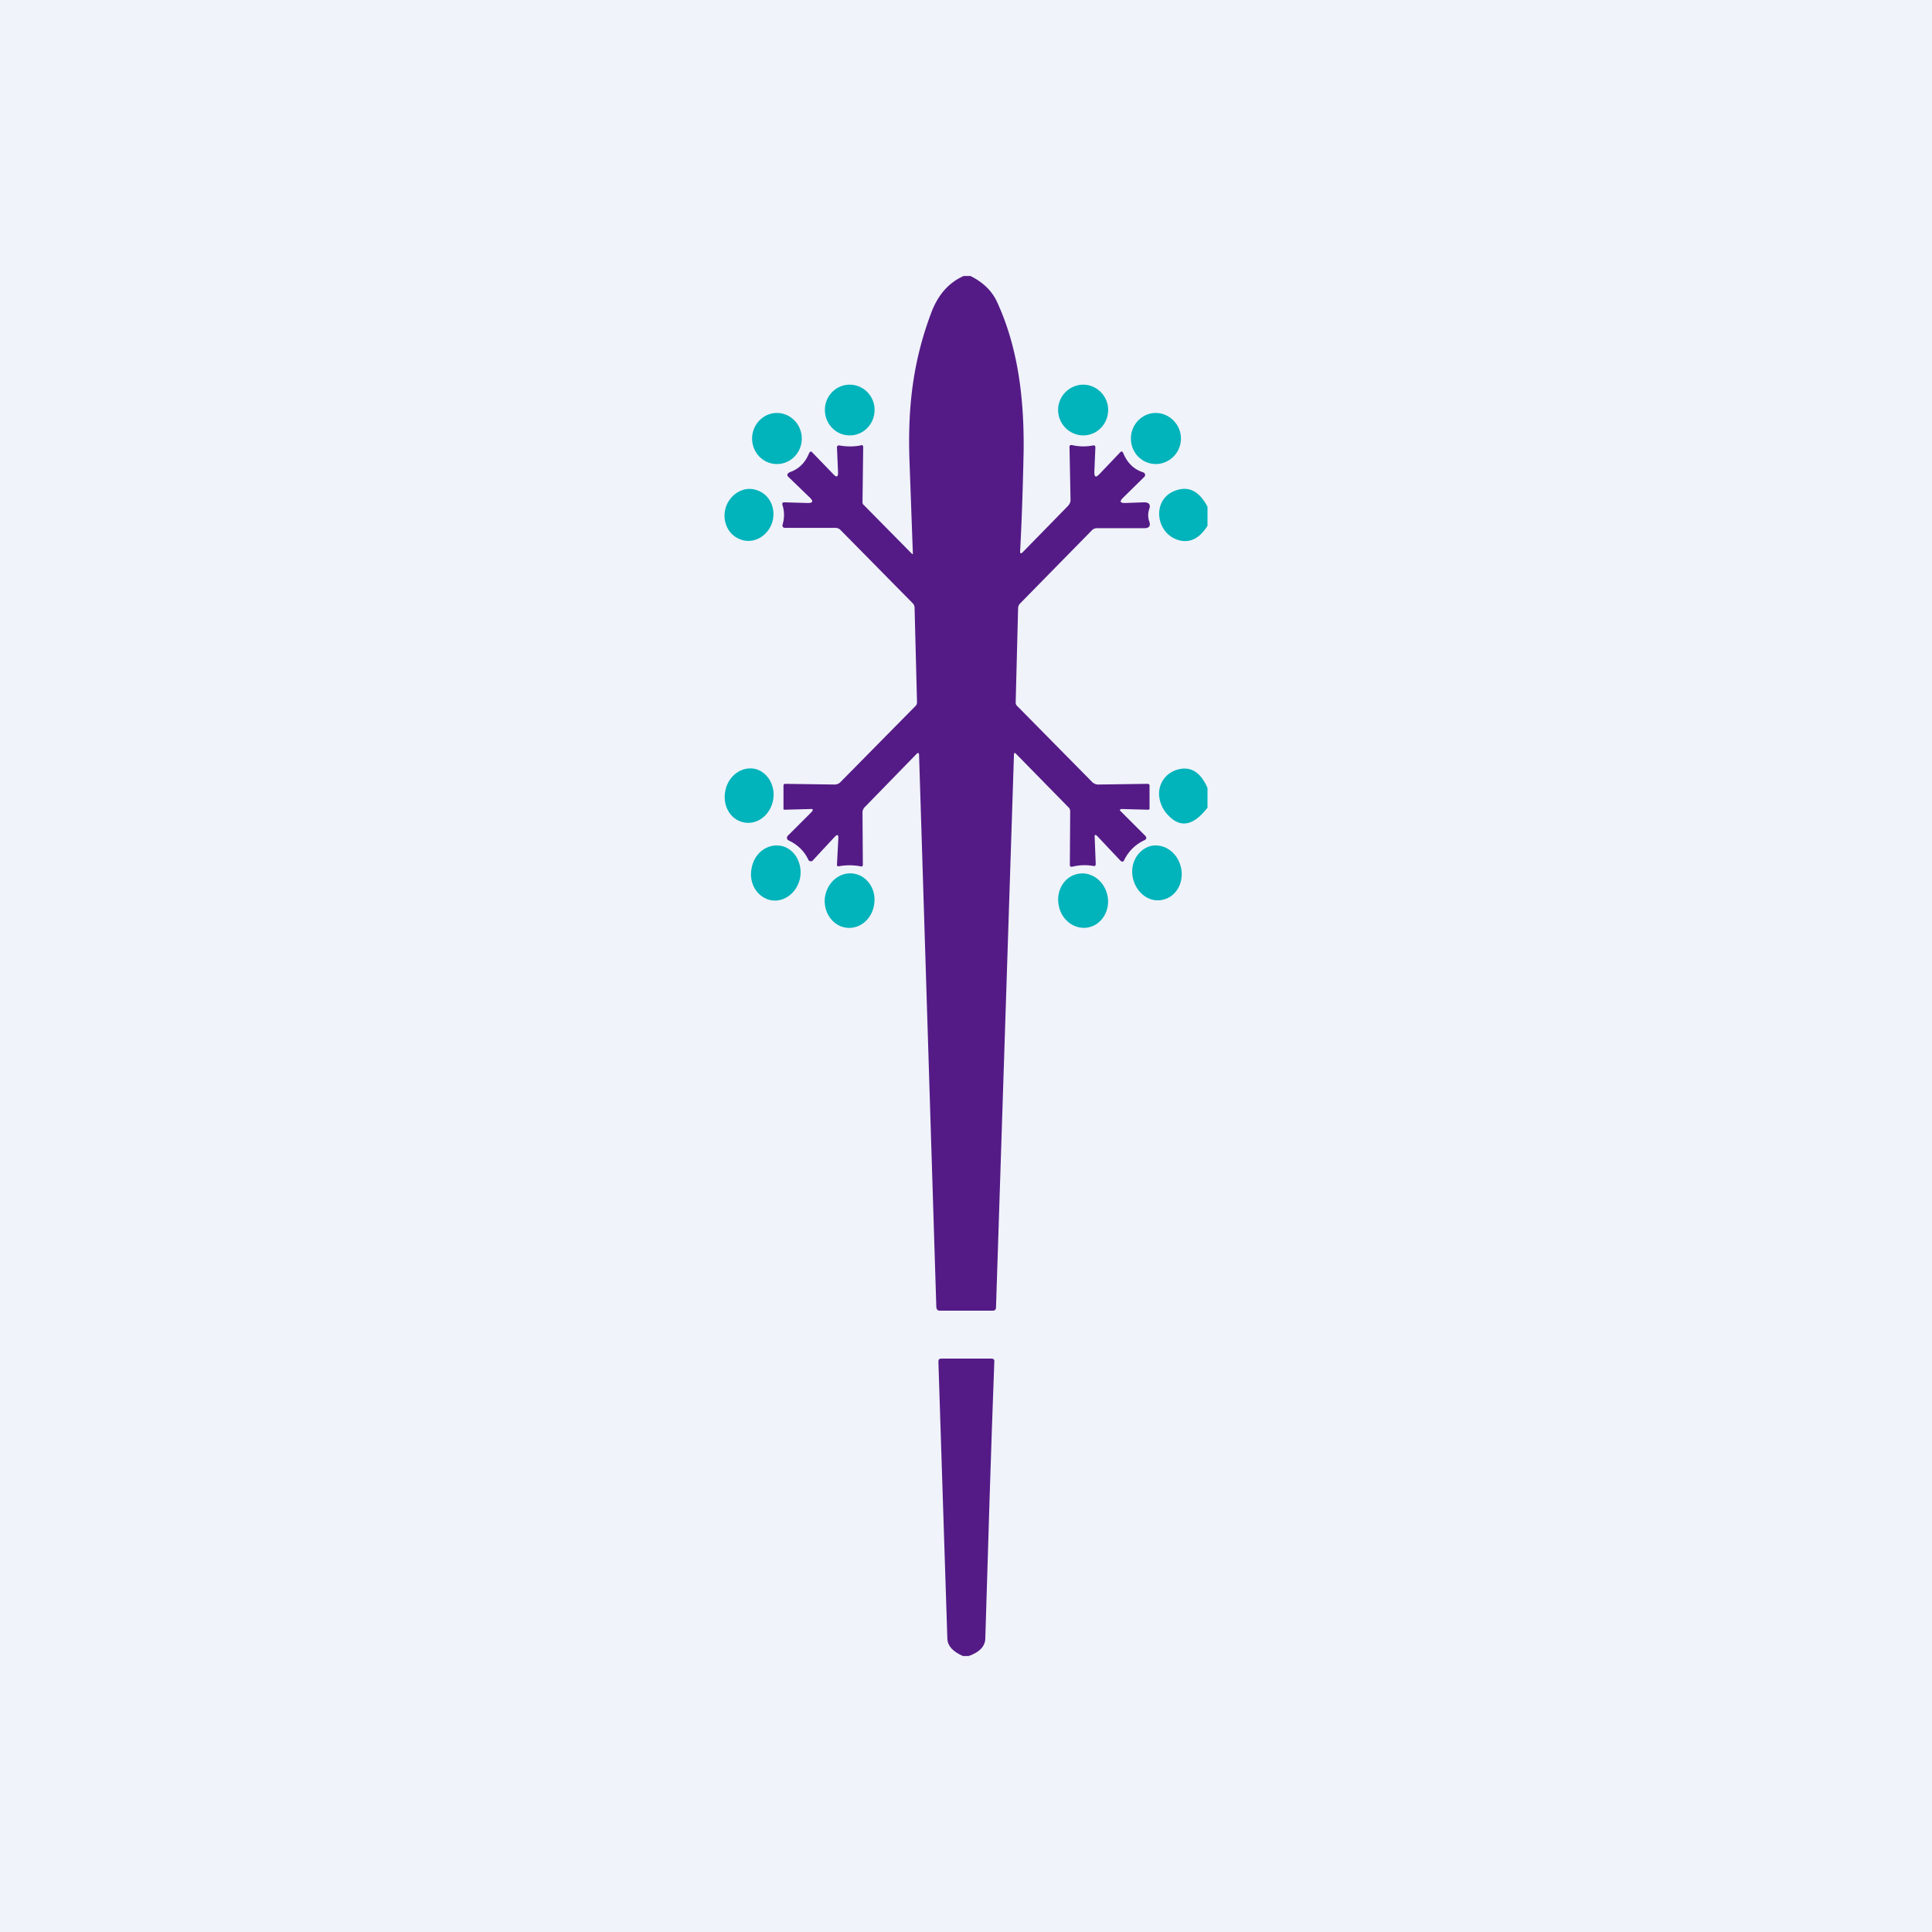
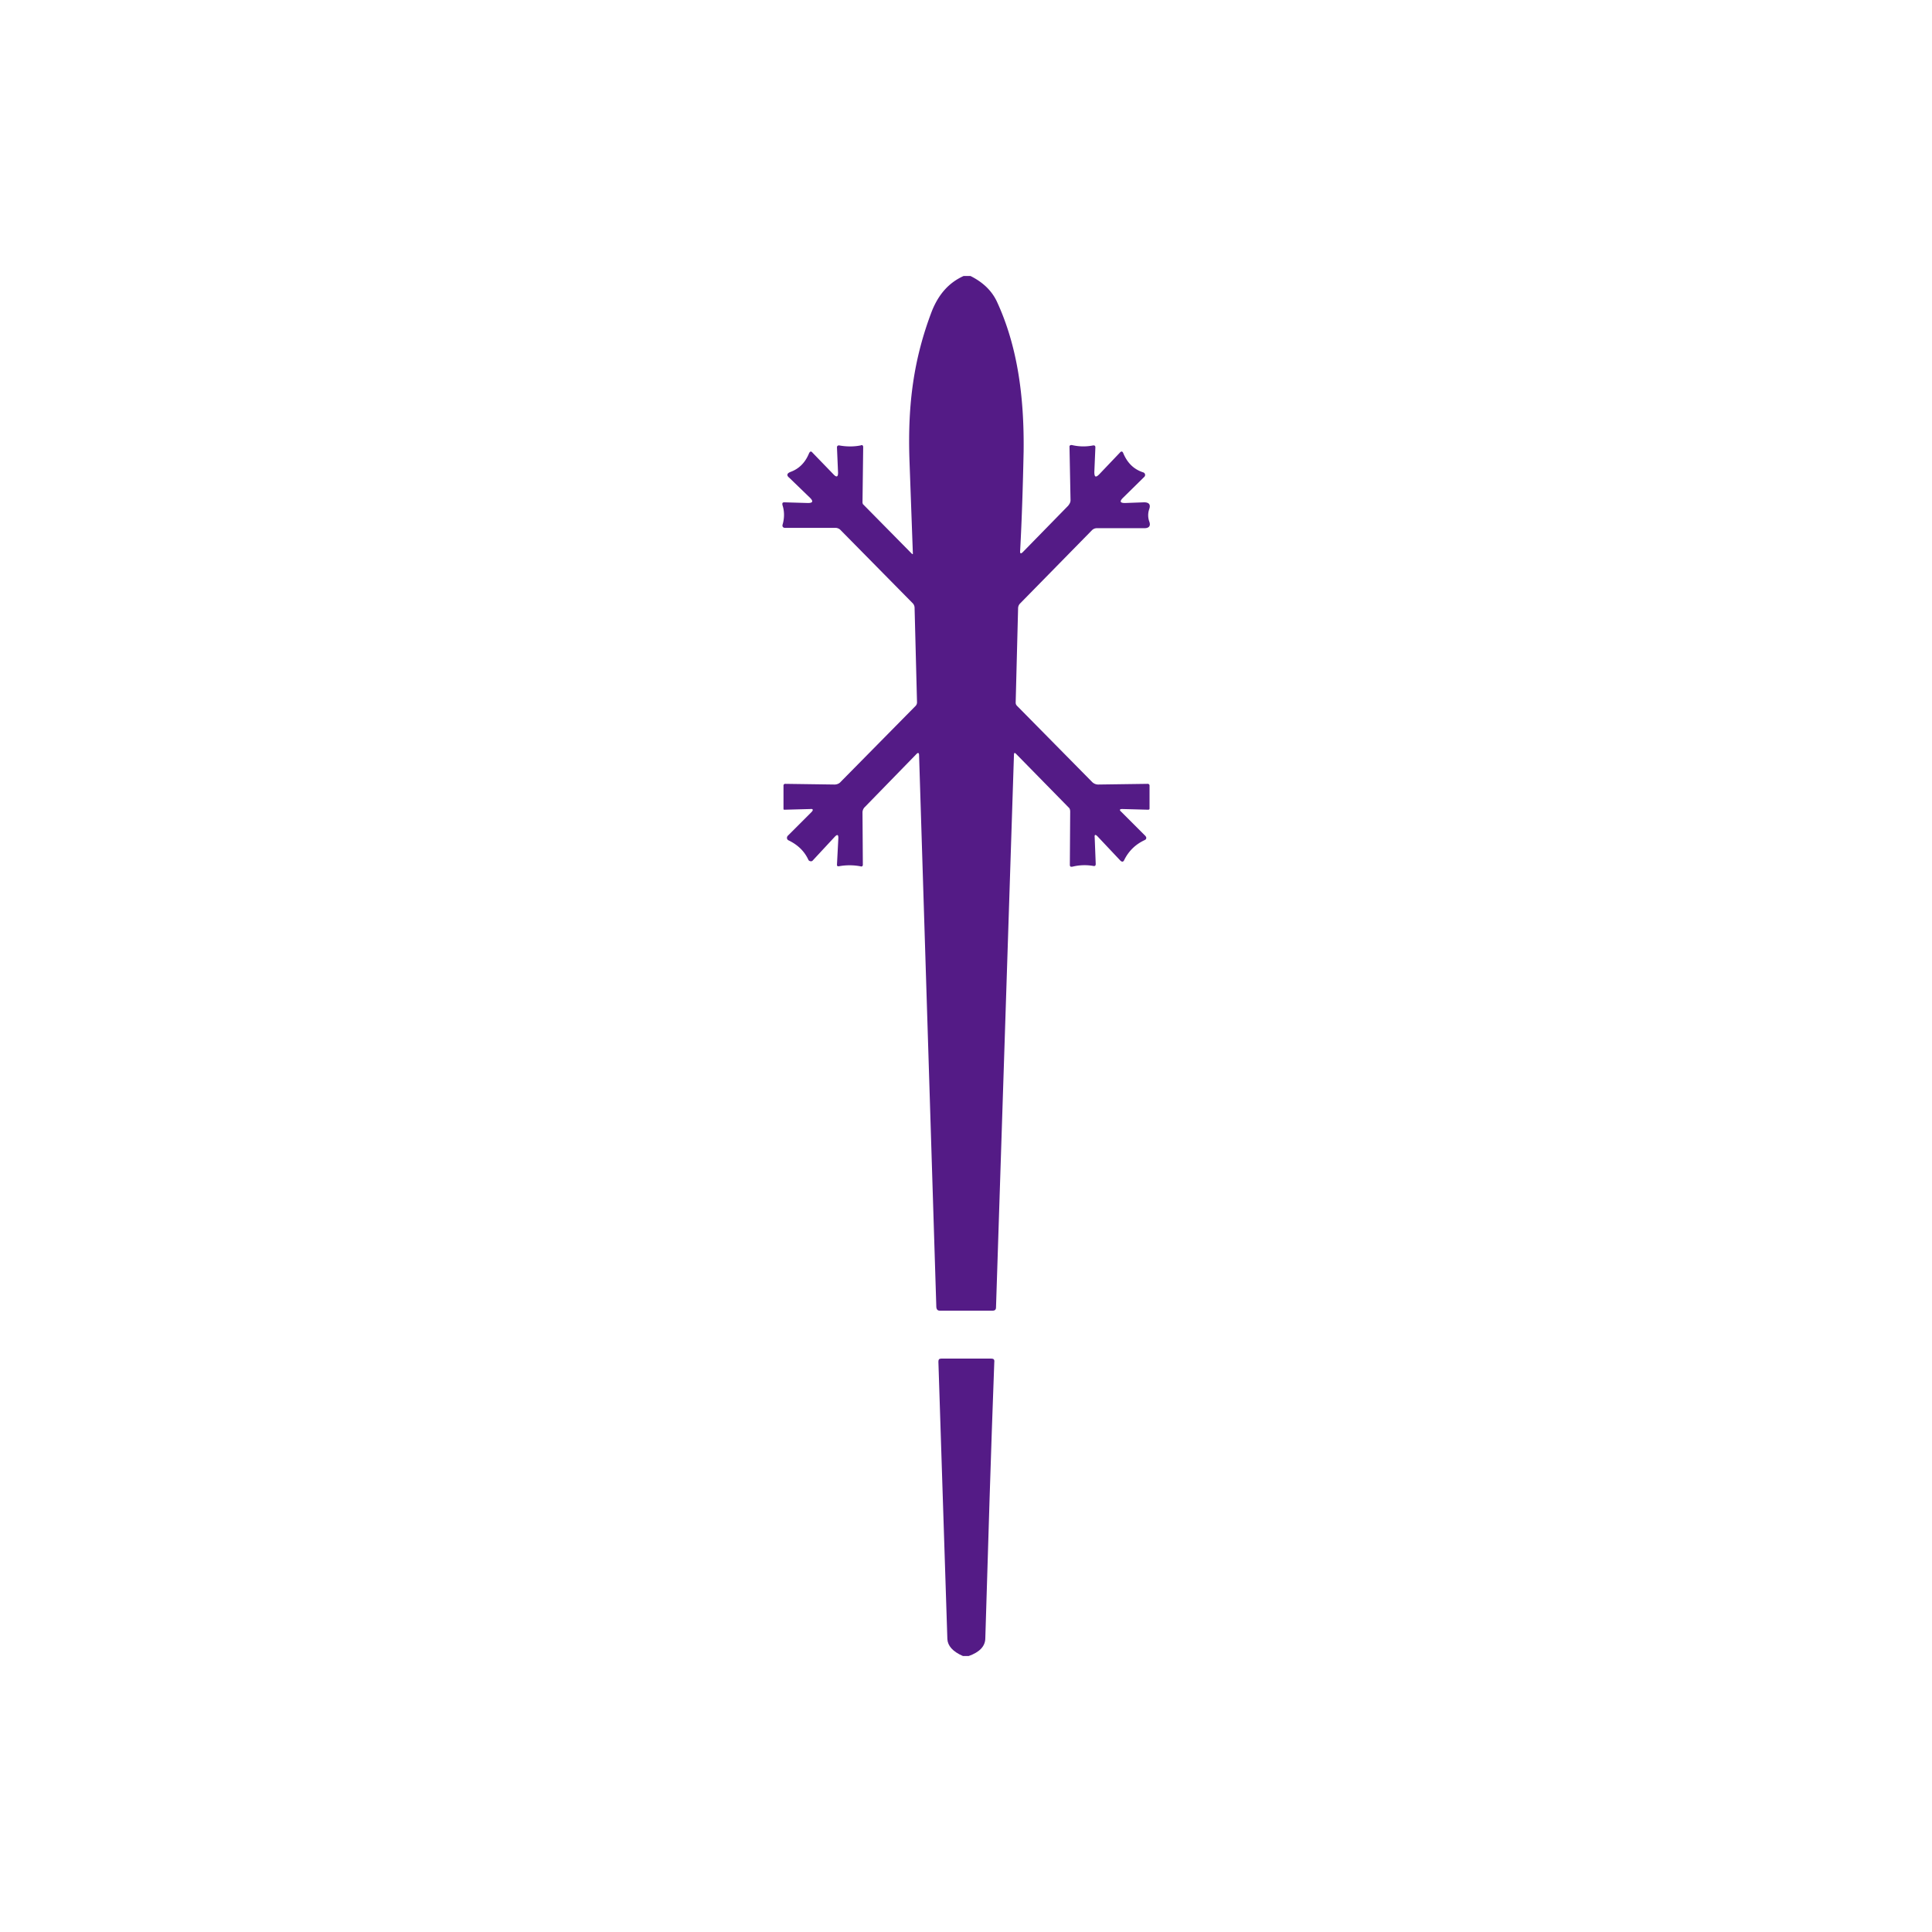
<svg xmlns="http://www.w3.org/2000/svg" width="56" height="56" viewBox="0 0 56 56">
-   <path fill="#F0F3FA" d="M0 0h56v56H0z" />
+   <path fill="#F0F3FA" d="M0 0v56H0z" />
  <path d="M27.93 8h.2c.36.18.61.42.76.73.6 1.29.8 2.76.78 4.36-.02.97-.05 1.93-.1 2.87-.01.09.02.1.08.04l1.31-1.34c.04-.05.07-.1.07-.16L31 12.96v-.03a.06.06 0 0 1 .04-.03h.03c.21.05.42.05.62.01.04 0 .06.01.06.06l-.03.71c0 .15.04.17.14.07l.6-.63c.04-.05.08-.04.1.02.12.28.3.46.57.55a.08.08 0 0 1 .06.06.08.08 0 0 1-.03.08l-.61.6c-.1.1-.09.15.06.15l.55-.02c.14 0 .2.06.15.2a.54.54 0 0 0 0 .35c.05.13 0 .2-.14.2H31.8a.2.2 0 0 0-.15.06l-2.08 2.12a.2.2 0 0 0-.06.14l-.07 2.73a.13.13 0 0 0 .04.1l2.17 2.2a.25.25 0 0 0 .18.08l1.44-.02a.05.05 0 0 1 .03.01.05.05 0 0 1 .02.04v.67c0 .02-.02.03-.04.03l-.75-.02c-.08 0-.09.03-.03.08l.7.7.02.03a.07.07 0 0 1-.01.07l-.03.02c-.26.12-.46.31-.59.57-.03.07-.07.07-.12.02l-.66-.7c-.06-.06-.09-.05-.08.03l.03.77c0 .05-.02.07-.07.06a1.46 1.46 0 0 0-.6.02c-.06.01-.08 0-.08-.06l.01-1.53c0-.05-.01-.1-.05-.13l-1.52-1.55c-.04-.04-.06-.03-.06.03l-.52 16.01c0 .07-.03.1-.1.1h-1.53c-.06 0-.09-.03-.1-.1l-.5-16c0-.07-.03-.08-.07-.04l-1.5 1.54a.22.22 0 0 0-.07.16l.01 1.51a.06.06 0 0 1-.02.05.06.06 0 0 1-.05 0 1.7 1.7 0 0 0-.63 0c-.04 0-.05-.01-.05-.05l.04-.77c0-.1-.03-.11-.1-.04l-.65.7a.07.07 0 0 1-.07.01.07.07 0 0 1-.05-.04c-.11-.24-.3-.43-.57-.56a.08.08 0 0 1-.05-.07.09.09 0 0 1 .03-.07l.68-.68c.06-.06.05-.1-.03-.09l-.75.02c-.02 0-.03 0-.03-.03v-.67c0-.03.02-.05.05-.05l1.43.02c.07 0 .14-.03.18-.08l2.17-2.2a.15.15 0 0 0 .04-.11l-.07-2.72a.2.2 0 0 0-.05-.14l-2.09-2.12a.21.21 0 0 0-.15-.07h-1.47a.07.07 0 0 1-.07-.05v-.03c.06-.2.06-.4 0-.58-.01-.06 0-.08.06-.08l.68.02c.14 0 .16-.05.06-.15l-.6-.58c-.09-.07-.07-.13.03-.17.25-.09.43-.27.54-.54.03-.06.06-.07.1-.02l.6.62c.1.11.15.09.14-.07l-.03-.7c0-.04.02-.06.06-.06.22.04.43.04.63 0 .04-.02.07 0 .07.05L25 14.57l.01.04 1.43 1.45h.02v-.01l-.1-2.75c-.05-1.58.12-2.89.65-4.28.2-.5.5-.83.92-1.02Z" fill="#541B86" />
-   <path d="M31.4 12.62c.4 0 .72-.33.72-.74 0-.4-.33-.73-.72-.73-.4 0-.73.33-.73.73 0 .41.33.74.73.74ZM24.63 12.62c.4 0 .72-.33.72-.74 0-.4-.32-.73-.72-.73-.4 0-.72.33-.72.73 0 .41.32.74.72.74ZM22.52 13.45c.4 0 .72-.33.72-.74 0-.4-.32-.74-.72-.74-.4 0-.72.34-.72.74 0 .41.32.74.72.74ZM33.5 13.45c.4 0 .73-.33.73-.74 0-.4-.33-.74-.73-.74-.4 0-.72.34-.72.74 0 .41.32.74.72.74ZM21.05 14.67c-.14.39.03.82.4.96.36.15.77-.06.92-.45.14-.39-.03-.82-.4-.96-.36-.15-.77.06-.92.45ZM35 14.69v.55c-.22.35-.48.49-.78.43-.72-.15-.87-1.19-.15-1.45.38-.14.69.01.93.47ZM21.03 22.9c-.1.42.12.84.5.93.38.1.77-.17.87-.6.1-.42-.13-.84-.5-.94-.39-.09-.77.18-.87.6ZM35 22.84v.57c-.4.52-.78.6-1.13.23a.92.92 0 0 1-.27-.56.72.72 0 0 1 .49-.76c.4-.13.7.04.91.52ZM21.79 25.15c-.1.44.15.85.54.94.38.08.77-.2.86-.64.08-.43-.16-.85-.54-.93-.4-.08-.78.2-.86.63ZM32.84 25.46c.1.43.48.71.86.62.39-.08.63-.5.53-.94-.1-.43-.48-.7-.87-.62-.38.1-.62.51-.52.94ZM23.91 26.01c-.05.44.23.83.62.88.4.05.76-.26.81-.7.06-.43-.22-.82-.61-.87-.4-.05-.76.26-.82.7ZM30.69 26.25c.08.43.47.71.86.63.39-.08.64-.5.55-.92-.09-.43-.47-.71-.86-.63-.4.08-.64.5-.55.92Z" fill="#01B3BB" />
  <path d="M28.08 48h-.17c-.3-.13-.44-.3-.45-.49l-.26-8.04c0-.06.02-.09.08-.09h1.46c.06 0 .09.03.08.1-.1 2.66-.18 5.33-.26 8 0 .24-.17.41-.48.52Z" fill="#541B86" />
</svg>